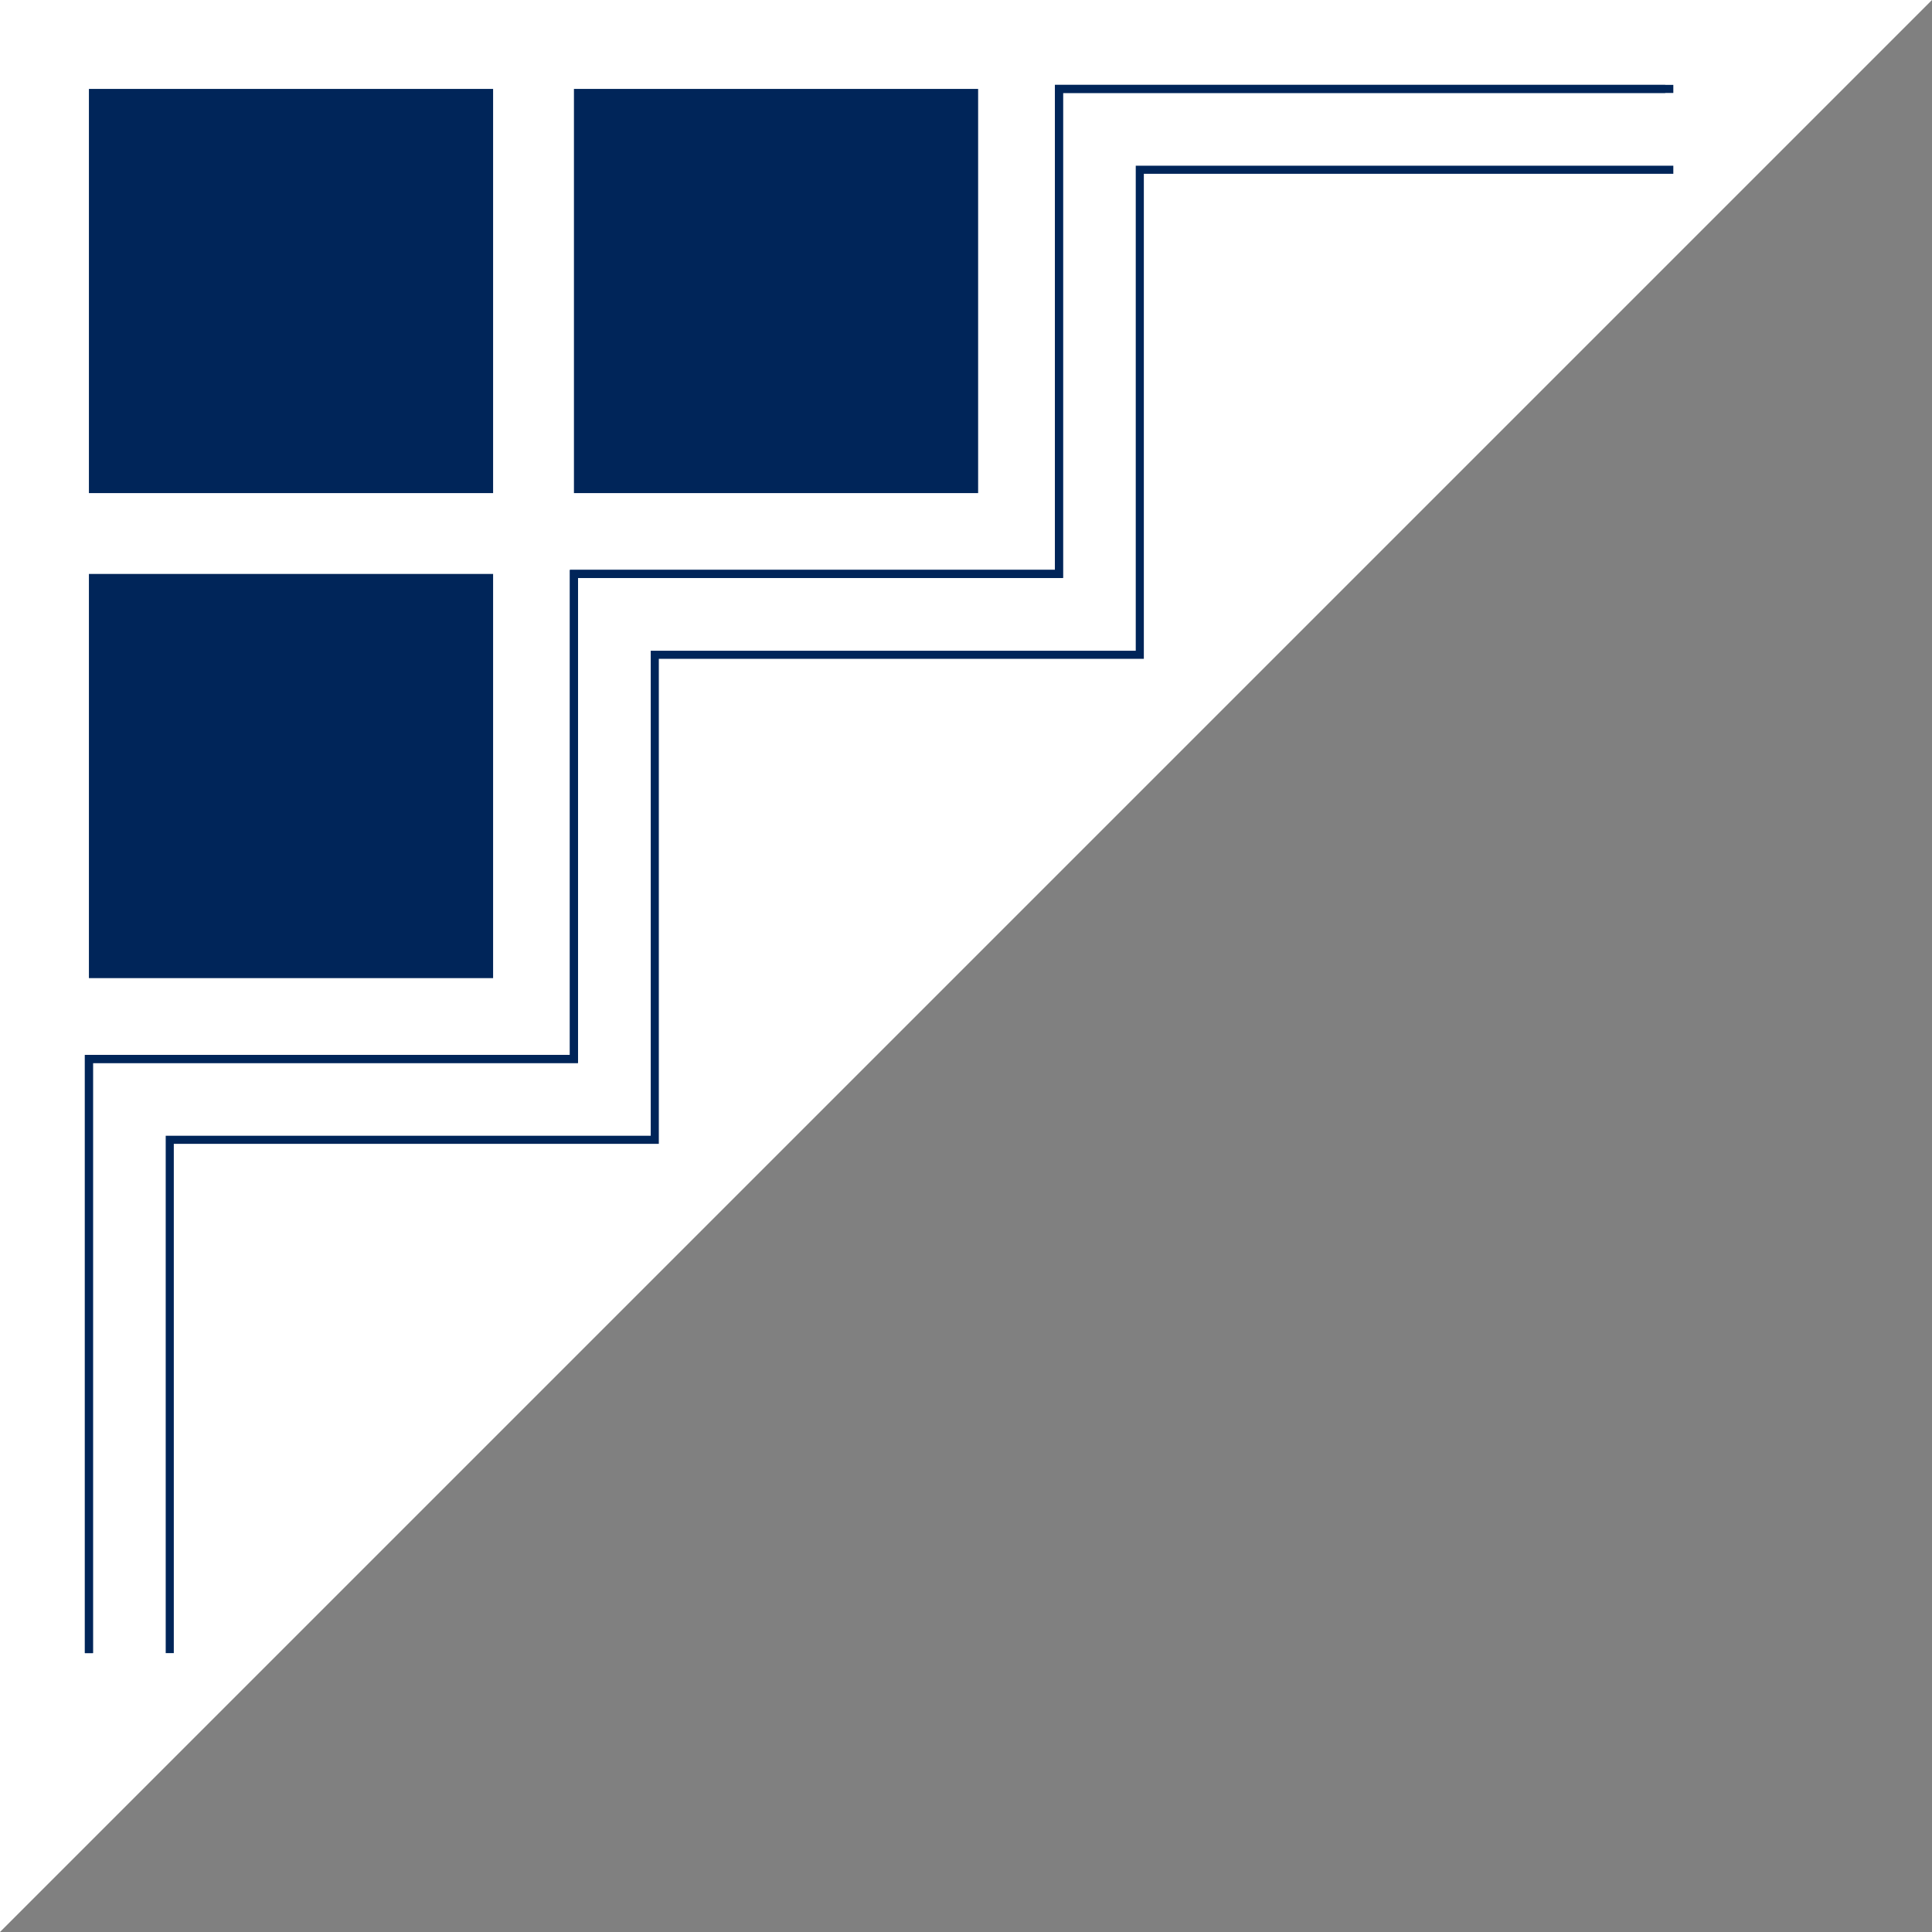
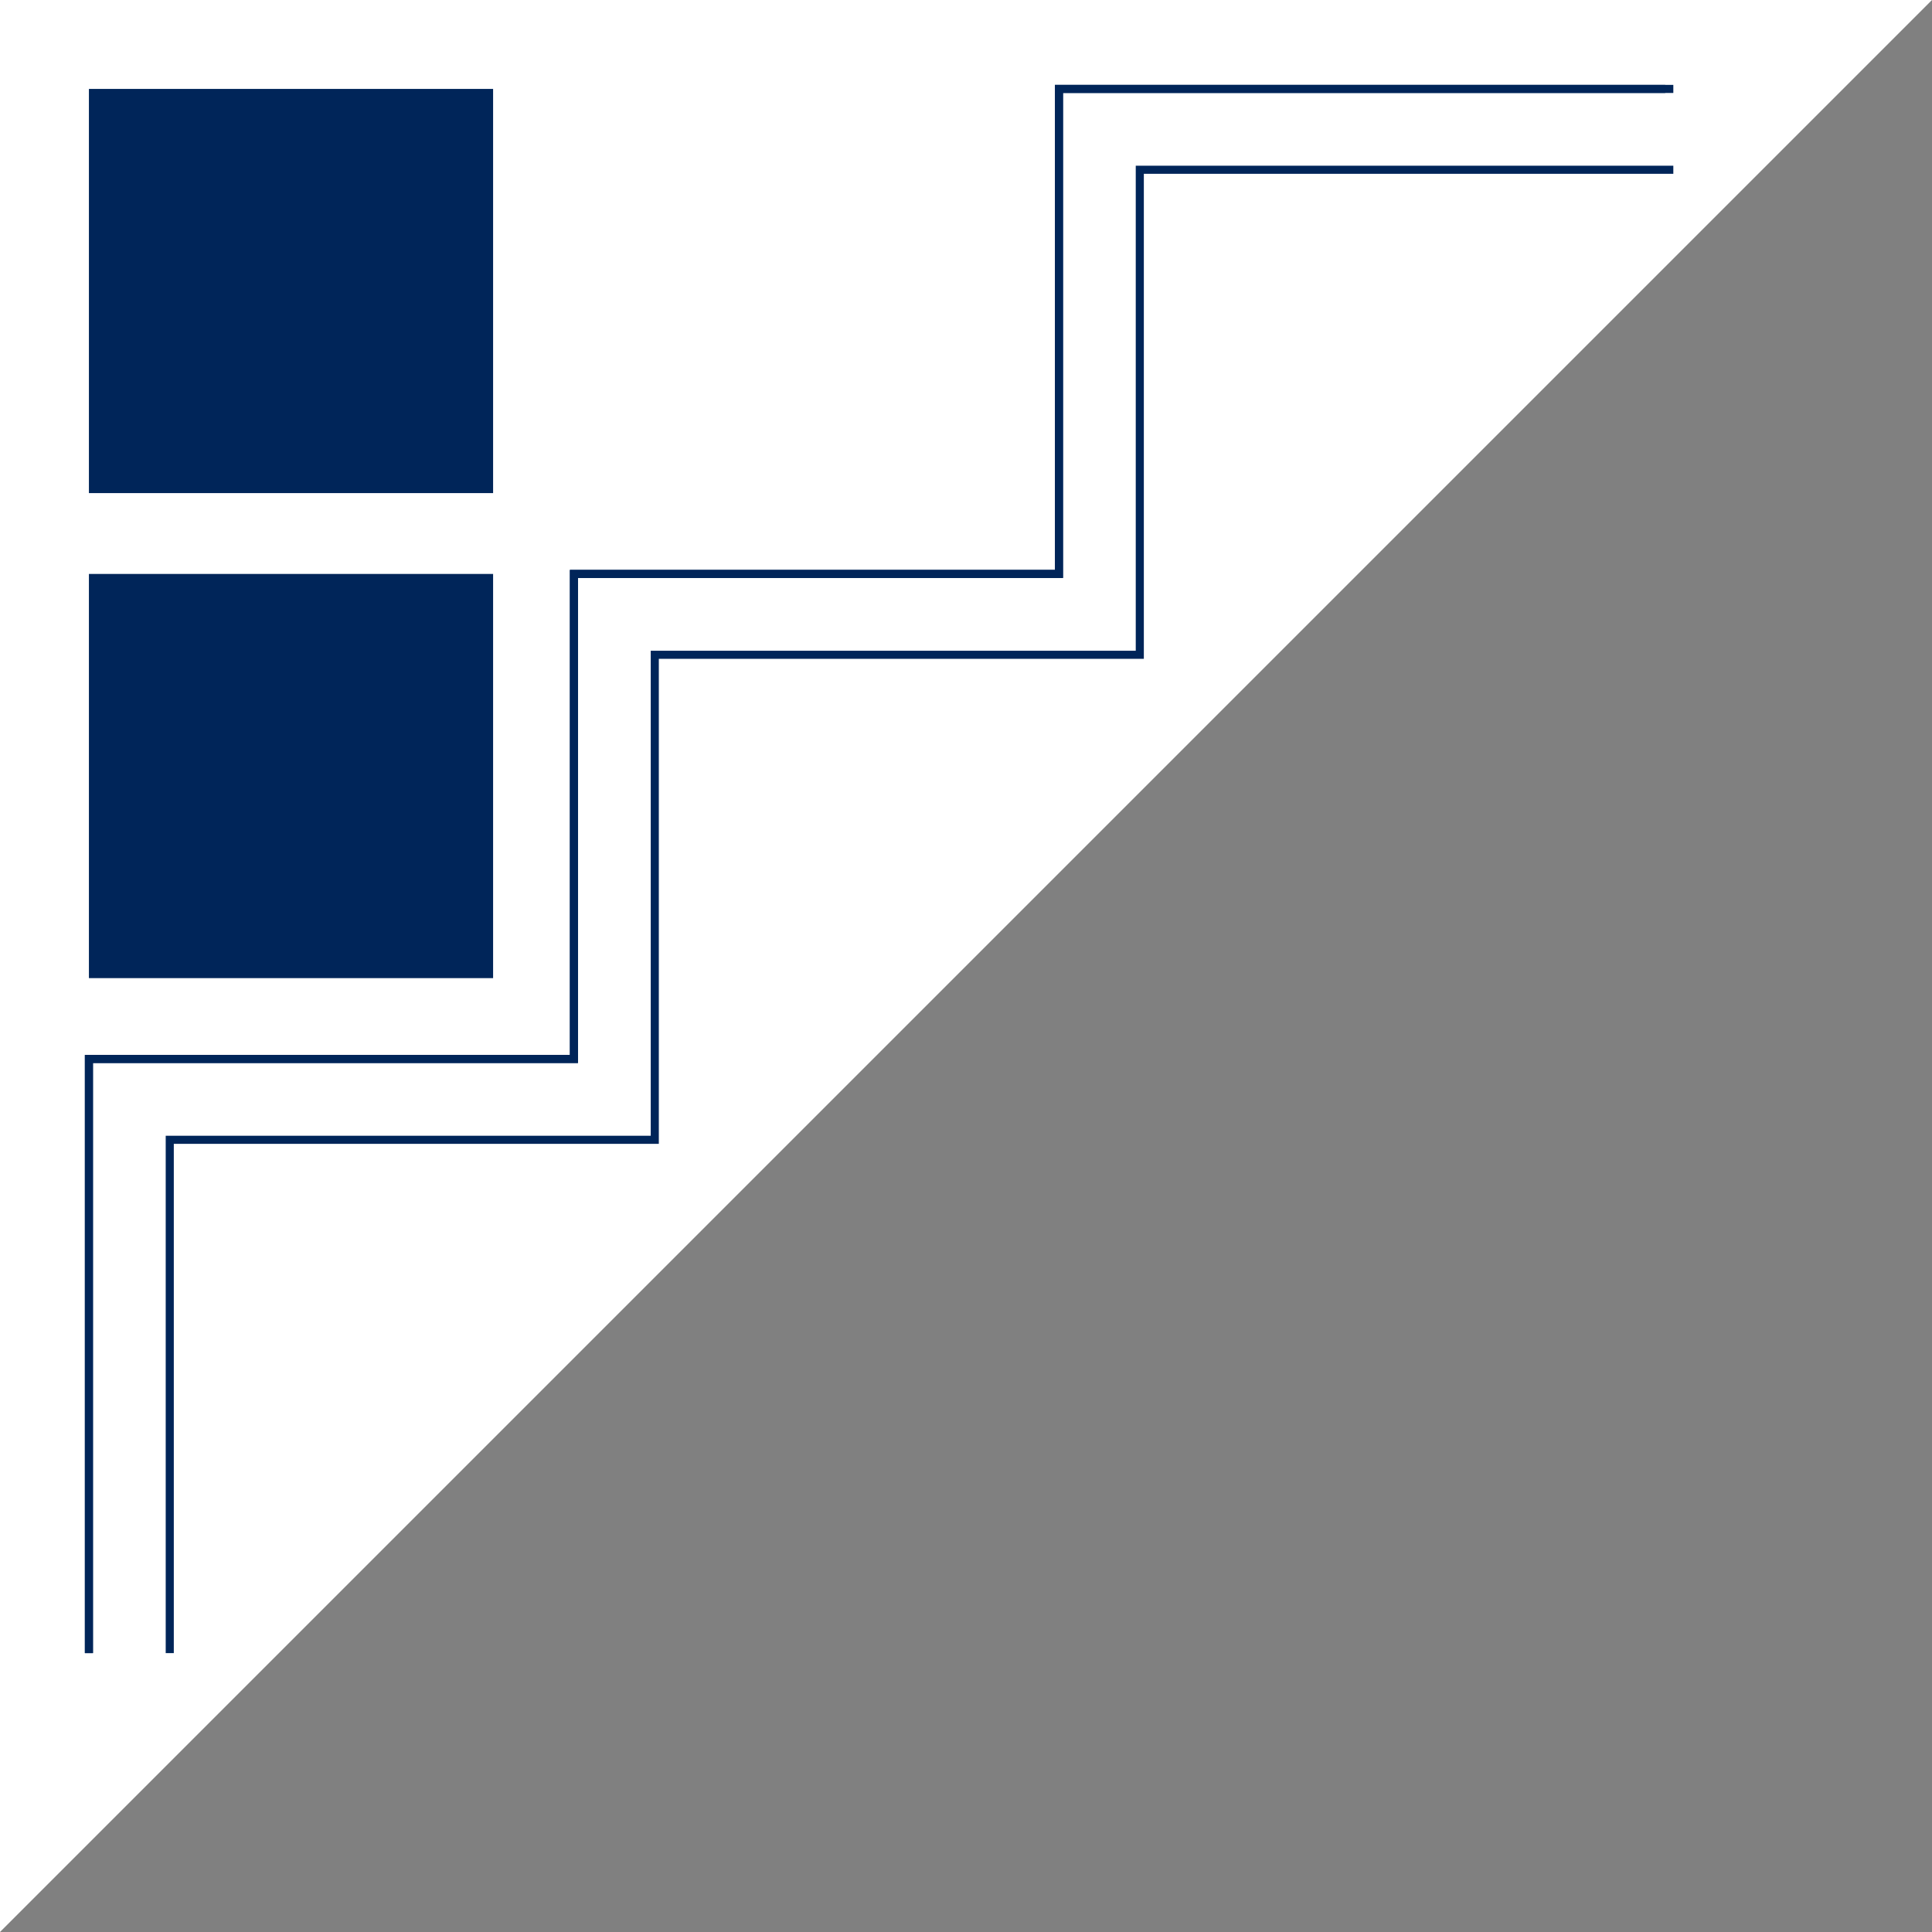
<svg xmlns="http://www.w3.org/2000/svg" x="0px" y="0px" viewBox="0 0 239 239" style="vertical-align: middle; max-width: 100%; width: 100%;" width="100%">
  <rect x="0" y="0" width="239" height="239" fill="#808080" stroke="none" />
  <g>
    <g>
      <polygon points="0,239 239,0 0,0" fill="#ffffff">
     </polygon>
    </g>
    <g>
      <g>
        <rect x="11" y="11" width="50" height="50" fill="rgb(0,37,89)">
      </rect>
      </g>
      <g>
        <rect x="11" y="71" width="50" height="50" fill="rgb(0,37,89)">
      </rect>
      </g>
      <g>
-         <rect x="71" y="11" width="50" height="50" fill="rgb(0,37,89)">
-       </rect>
-       </g>
+         </g>
      <g>
        <polygon points="11.5,204.5 10.5,204.5 10.5,130.5 70.5,130.5 70.5,70.5 130.5,70.5 130.5,10.5 206,10.5 206,11.5       131.5,11.5 131.5,71.5 71.5,71.5 71.5,131.5 11.5,131.5" fill="rgb(0,37,89)">
      </polygon>
      </g>
      <g>
        <polygon points="11.5,204.5 10.5,204.5 10.5,130.5 70.5,130.5 70.5,70.5 130.5,70.5 130.5,10.5 207,10.5 207,11.5       131.5,11.5 131.5,71.5 71.5,71.5 71.5,131.5 11.5,131.5" fill="rgb(0,37,89)">
      </polygon>
      </g>
      <g>
        <polygon points="21.5,204.5 20.5,204.5 20.5,140.5 80.5,140.5 80.5,80.5 140.5,80.5 140.5,20.5 207,20.5 207,21.5       141.5,21.5 141.5,81.5 81.5,81.5 81.5,141.5 21.5,141.5" fill="rgb(0,37,89)">
      </polygon>
      </g>
    </g>
  </g>
</svg>